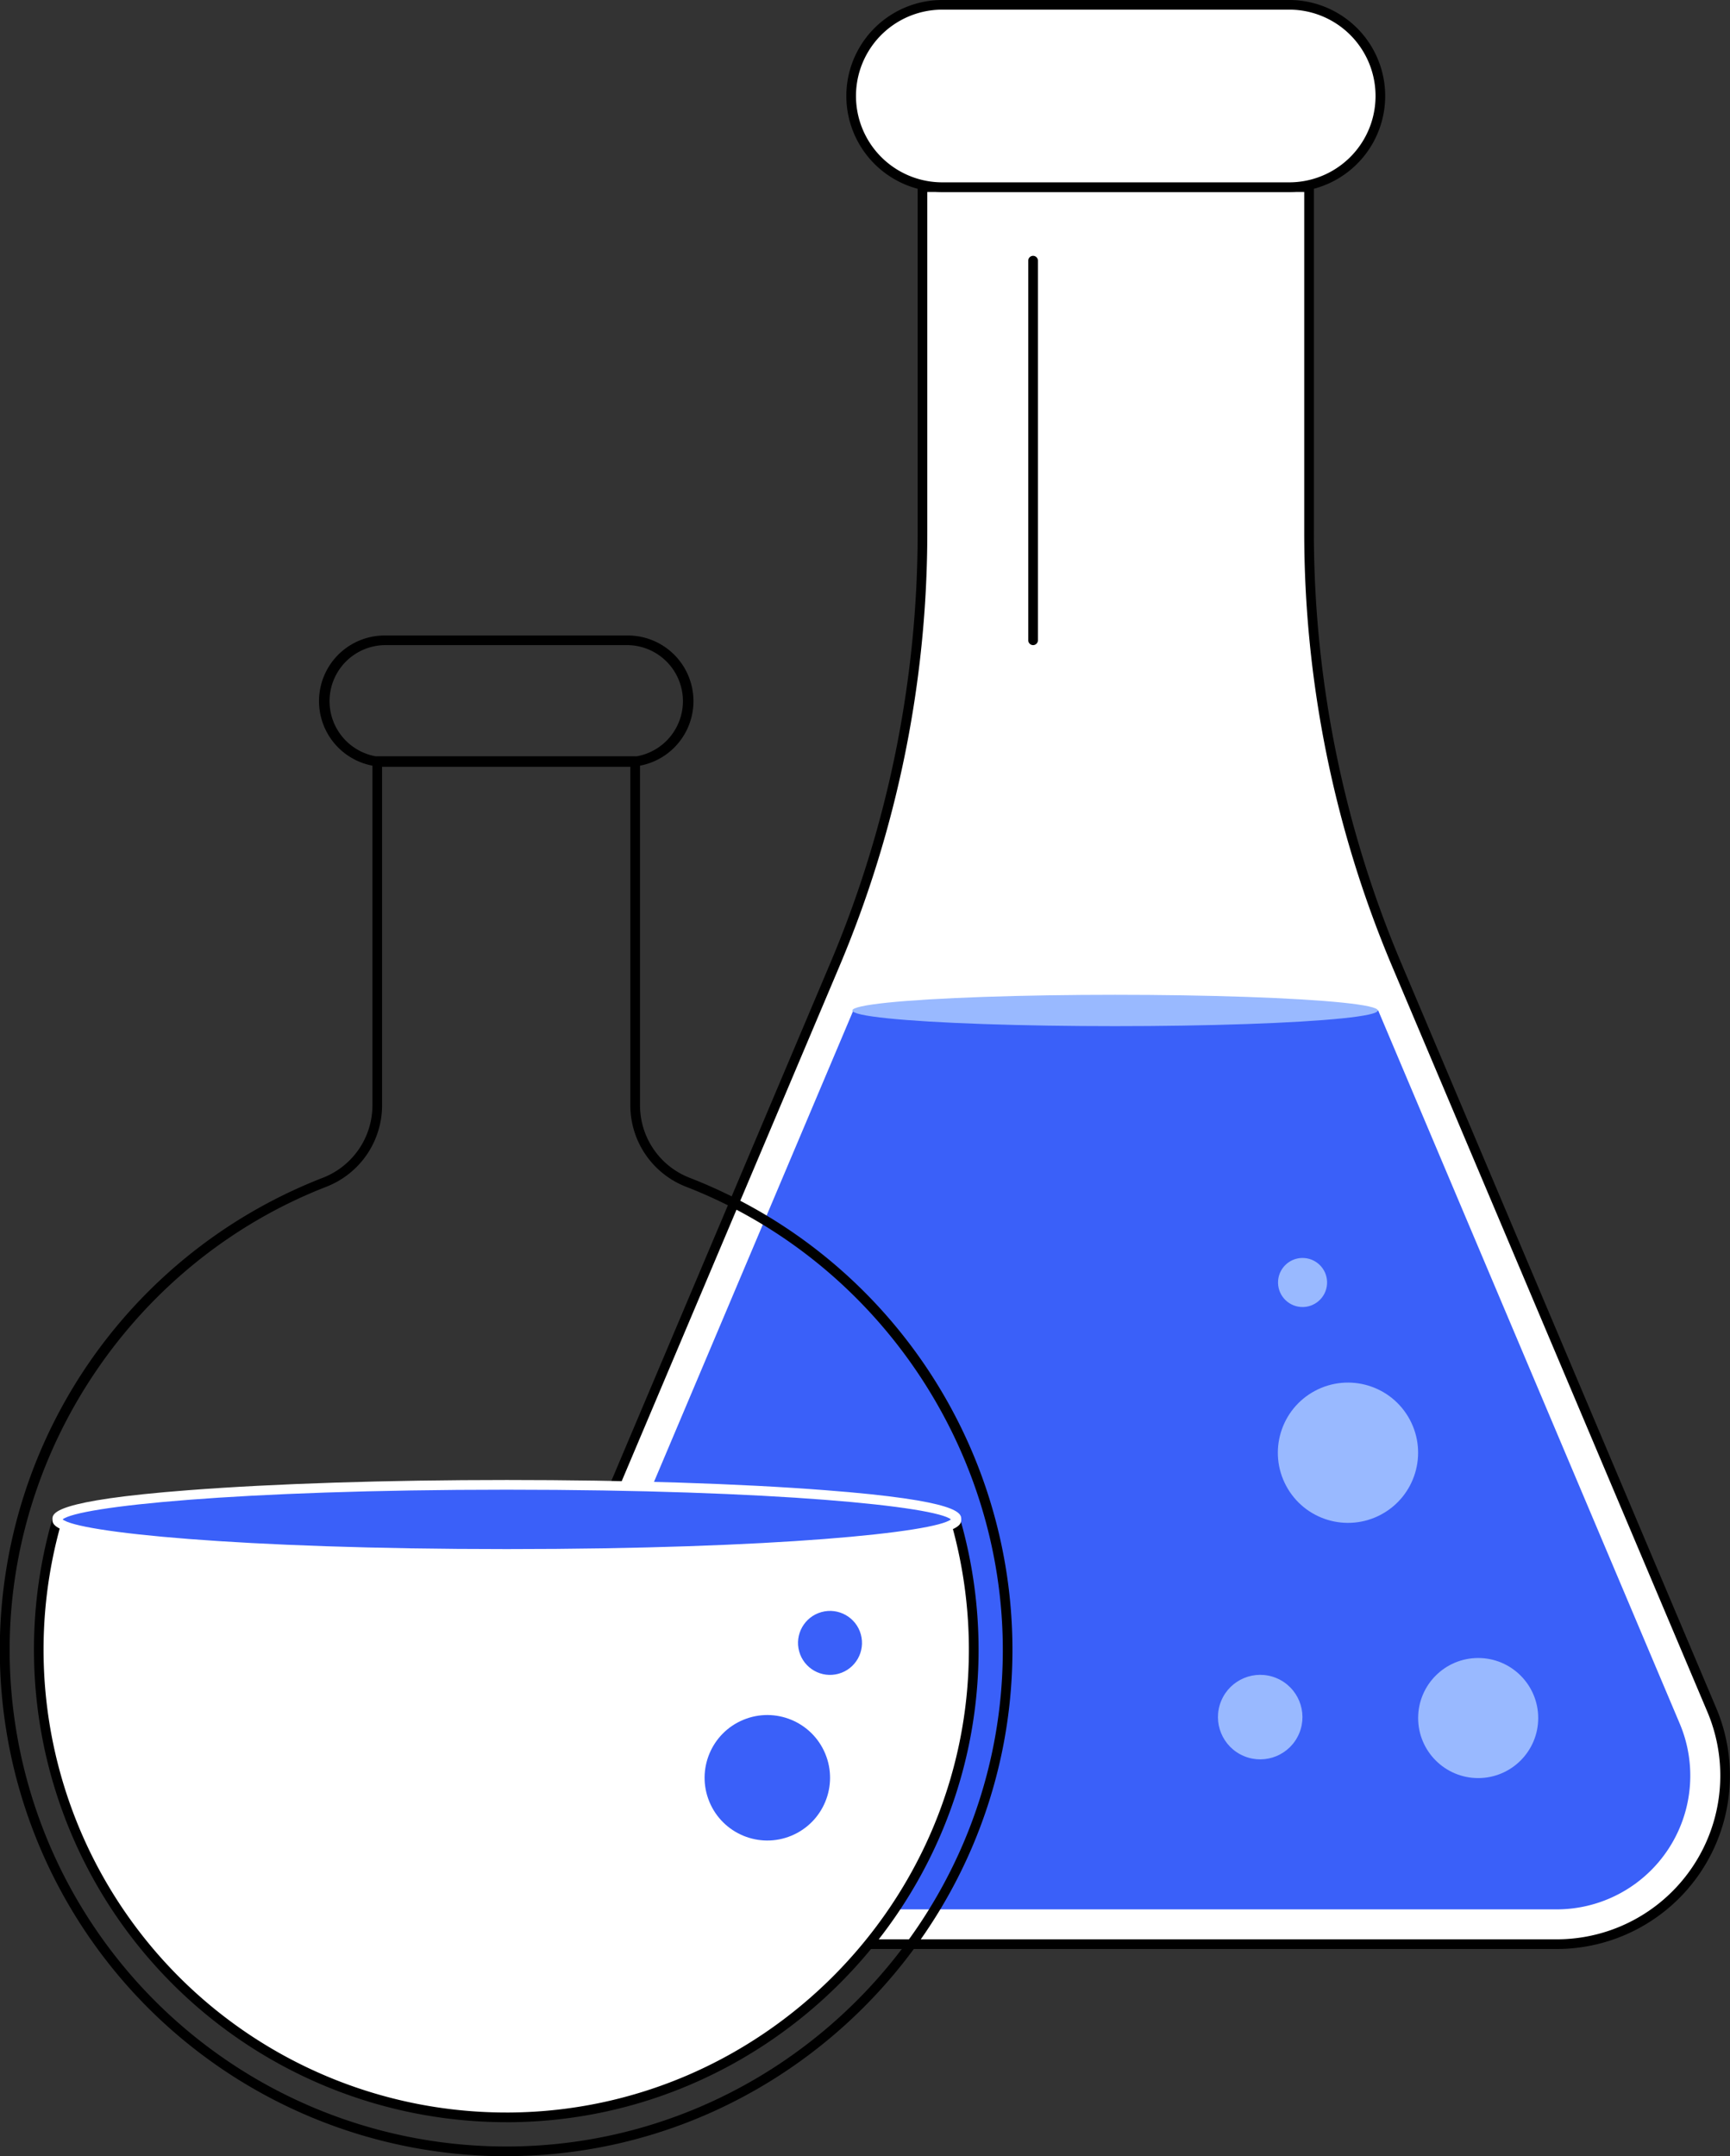
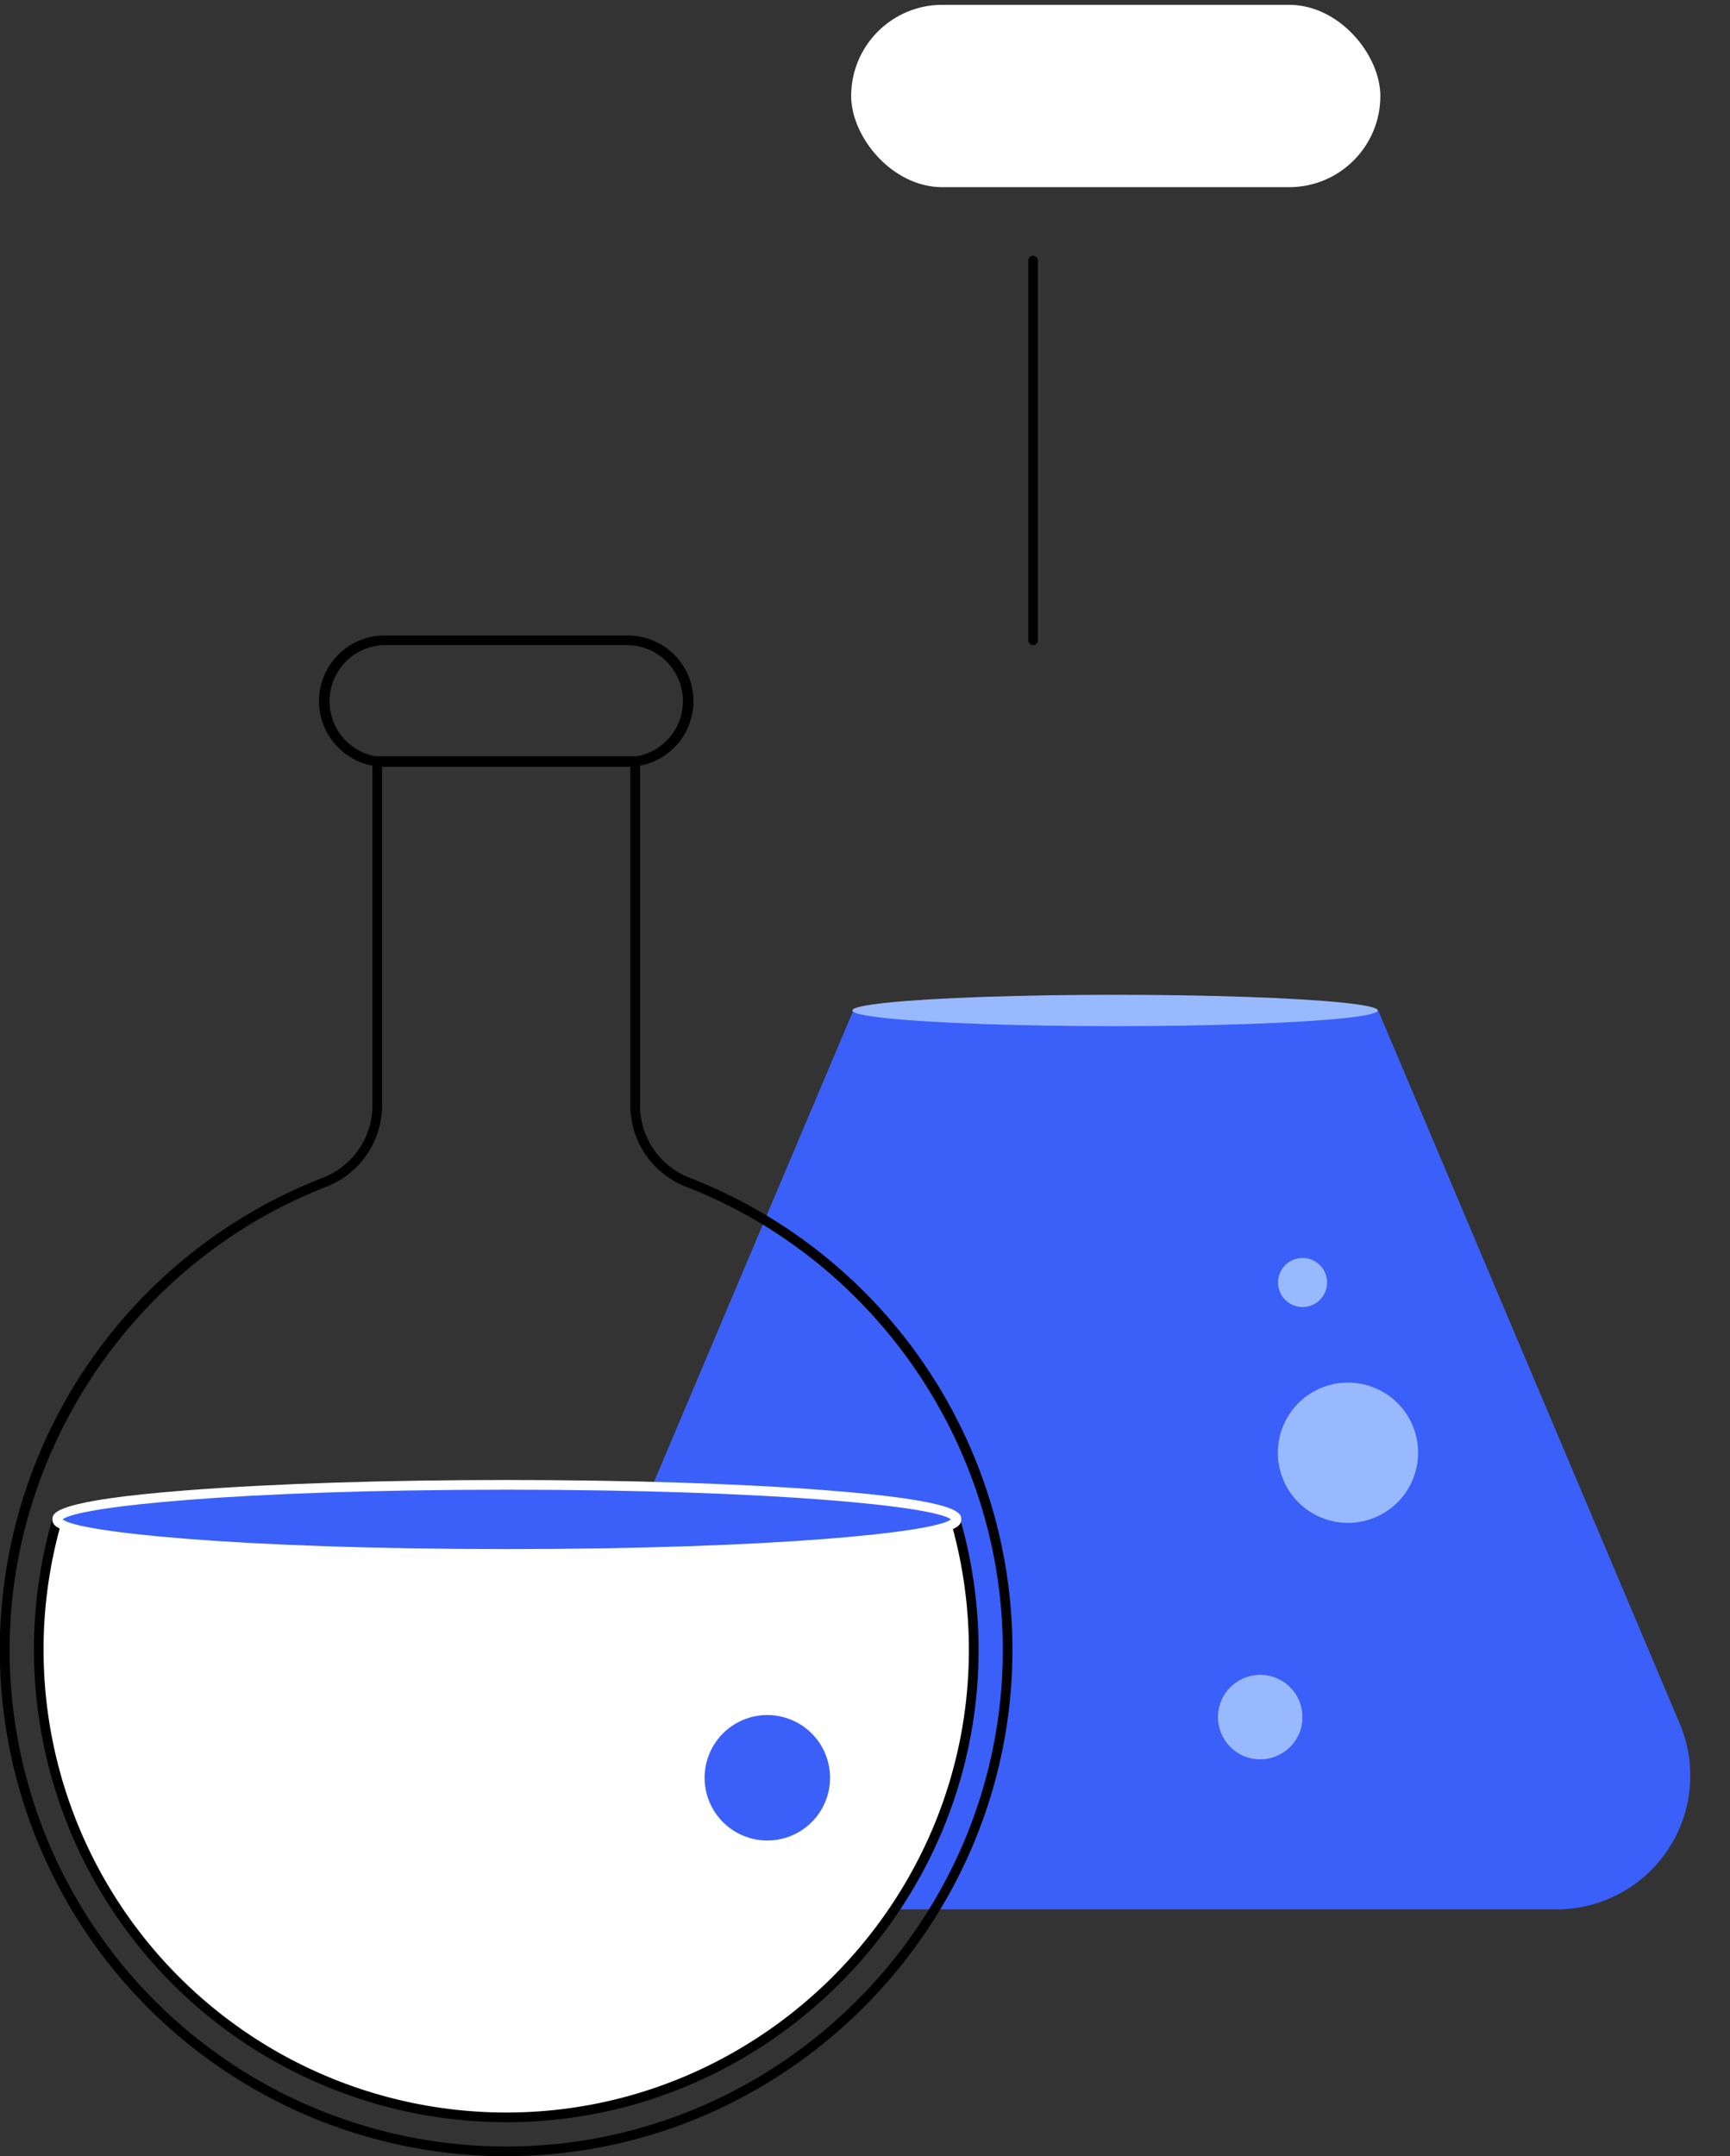
<svg xmlns="http://www.w3.org/2000/svg" viewBox="0 0 1187.68 1479.95">
  <rect x="0" y="0" width="1187.68" height="1479.95" fill="#333333" stroke="none" />
  <defs>
    <style>.cls-1{fill:#fff;}.cls-2{fill:#3a60f9;}.cls-3{fill:#99b9ff;}</style>
  </defs>
  <title>img_appsec1_4_2</title>
  <g id="Layer_2" data-name="Layer 2">
    <g id="Isolation_Mode" data-name="Isolation Mode">
-       <path class="cls-1" d="M356.79,1173.75l215.94-510.6A766.89,766.89,0,0,0,633.3,364.44v-236H898.69v236a766.89,766.89,0,0,0,60.57,298.71l215.94,510.6c32.25,76.26-23.73,160.73-106.54,160.73H463.33C380.52,1334.48,324.54,1250,356.79,1173.75Z" />
-       <path d="M1068.66,1337.78H463.33a119,119,0,0,1-109.59-165.32l3.05,1.29-3.05-1.29,215.94-510.6A759.46,759.46,0,0,0,630,364.44v-236a3.31,3.31,0,0,1,3.31-3.31H898.69a3.31,3.31,0,0,1,3.31,3.31v236a759.46,759.46,0,0,0,60.31,297.42l215.94,510.6a119,119,0,0,1-109.59,165.32Zm-432.05-1206V364.44a766.17,766.17,0,0,1-60.83,300L359.84,1175a112.37,112.37,0,0,0,103.49,156.13h605.33A112.37,112.37,0,0,0,1172.15,1175L956.21,664.44a766.17,766.17,0,0,1-60.83-300V131.78Z" />
      <rect class="cls-1" x="584.34" y="3.31" width="363.3" height="125.16" rx="62.58" />
-       <path d="M885.07,131.78H646.92A65.89,65.89,0,0,1,646.92,0H885.07a65.89,65.89,0,0,1,0,131.78ZM646.92,6.62a59.27,59.27,0,1,0,0,118.54H885.07a59.27,59.27,0,0,0,0-118.54Z" />
      <path class="cls-2" d="M585.82,693.58H946.17l207,489.48a91.77,91.77,0,0,1-84.52,127.51H463.33a91.77,91.77,0,0,1-84.52-127.51Z" />
      <ellipse class="cls-3" cx="765.54" cy="693.58" rx="180.37" ry="10.76" />
      <path d="M709.24,442.8a3.31,3.31,0,0,1-3.31-3.3V178.91a3.31,3.31,0,1,1,6.62,0V439.5A3.31,3.31,0,0,1,709.24,442.8Z" />
      <circle class="cls-3" cx="894.16" cy="880.21" r="16.84" transform="translate(-47.22 1709.72) rotate(-85.93)" />
      <circle class="cls-3" cx="925.45" cy="997.03" r="48.14" transform="translate(-360.95 554.65) rotate(-28.15)" />
      <circle class="cls-3" cx="865.16" cy="1178.6" r="29" transform="translate(-554.81 1526.87) rotate(-67.5)" />
-       <circle class="cls-3" cx="1014.8" cy="1179.24" r="41.21" />
      <path d="M347.52,1480A347.58,347.58,0,0,1,221.92,808.3h0a53.36,53.36,0,0,0,33.76-49.48V522.41A3.31,3.31,0,0,1,259,519.1H436.08a3.31,3.31,0,0,1,3.31,3.31V758.82a53.33,53.33,0,0,0,33.73,49.47,347.65,347.65,0,0,1,221.94,325.94c-1,189.29-155.74,344.37-345,345.71ZM224.32,814.47C94.1,865,6.62,992.74,6.62,1132.42a340.9,340.9,0,0,0,340.9,340.91H350c185.67-1.31,337.5-153.44,338.45-339.12.71-140.48-86.78-269-217.72-319.74a60,60,0,0,1-38-55.64V525.72H262.3v233.1a60,60,0,0,1-38,55.65Z" />
      <path d="M431,526.33H264.08a45.07,45.07,0,1,1,0-90.14H431a45.07,45.07,0,0,1,0,90.14ZM264.08,442.8a38.46,38.46,0,0,0,0,76.91H431a38.46,38.46,0,0,0,0-76.91Z" />
      <path class="cls-1" d="M655.77,1042.89a321.52,321.52,0,0,1,12.68,91.2c-.89,174.8-143.81,318-318.59,319.24h-2.33A321.08,321.08,0,0,1,39.3,1042.89Z" />
      <path d="M347.53,1456.65A324.39,324.39,0,0,1,36.12,1042a3.31,3.31,0,0,1,3.18-2.39H655.77A3.31,3.31,0,0,1,659,1042a325,325,0,0,1,12.81,92.14c-.9,176.6-145.29,321.28-321.88,322.53ZM41.8,1046.2A317.67,317.67,0,0,0,347.53,1450h2.32c173-1.22,314.41-143,315.3-315.94a318.48,318.48,0,0,0-11.88-87.88Z" />
      <ellipse class="cls-2" cx="347.95" cy="1042.89" rx="308.65" ry="23.69" />
      <path class="cls-1" d="M348,1069.89c-82.52,0-160.12-2.47-218.5-7C36,1055.76,36,1047.07,36,1042.89s0-12.88,93.46-20.05c58.38-4.49,136-7,218.5-7s160.13,2.46,218.51,7c93.45,7.17,93.45,15.87,93.45,20.05s0,12.87-93.45,20C508.08,1067.42,430.48,1069.89,348,1069.89ZM43,1042.89c10.58,8.74,119.43,20.38,304.91,20.38s294.34-11.64,304.91-20.38c-10.57-8.74-119.43-20.38-304.91-20.38S53.62,1034.15,43,1042.89Z" />
-       <circle class="cls-2" cx="569.85" cy="1127.64" r="21.96" transform="translate(-280.33 193.03) rotate(-15.48)" />
      <circle class="cls-2" cx="526.79" cy="1220.24" r="43.06" transform="translate(-426.87 294.48) rotate(-22.5)" />
    </g>
  </g>
</svg>